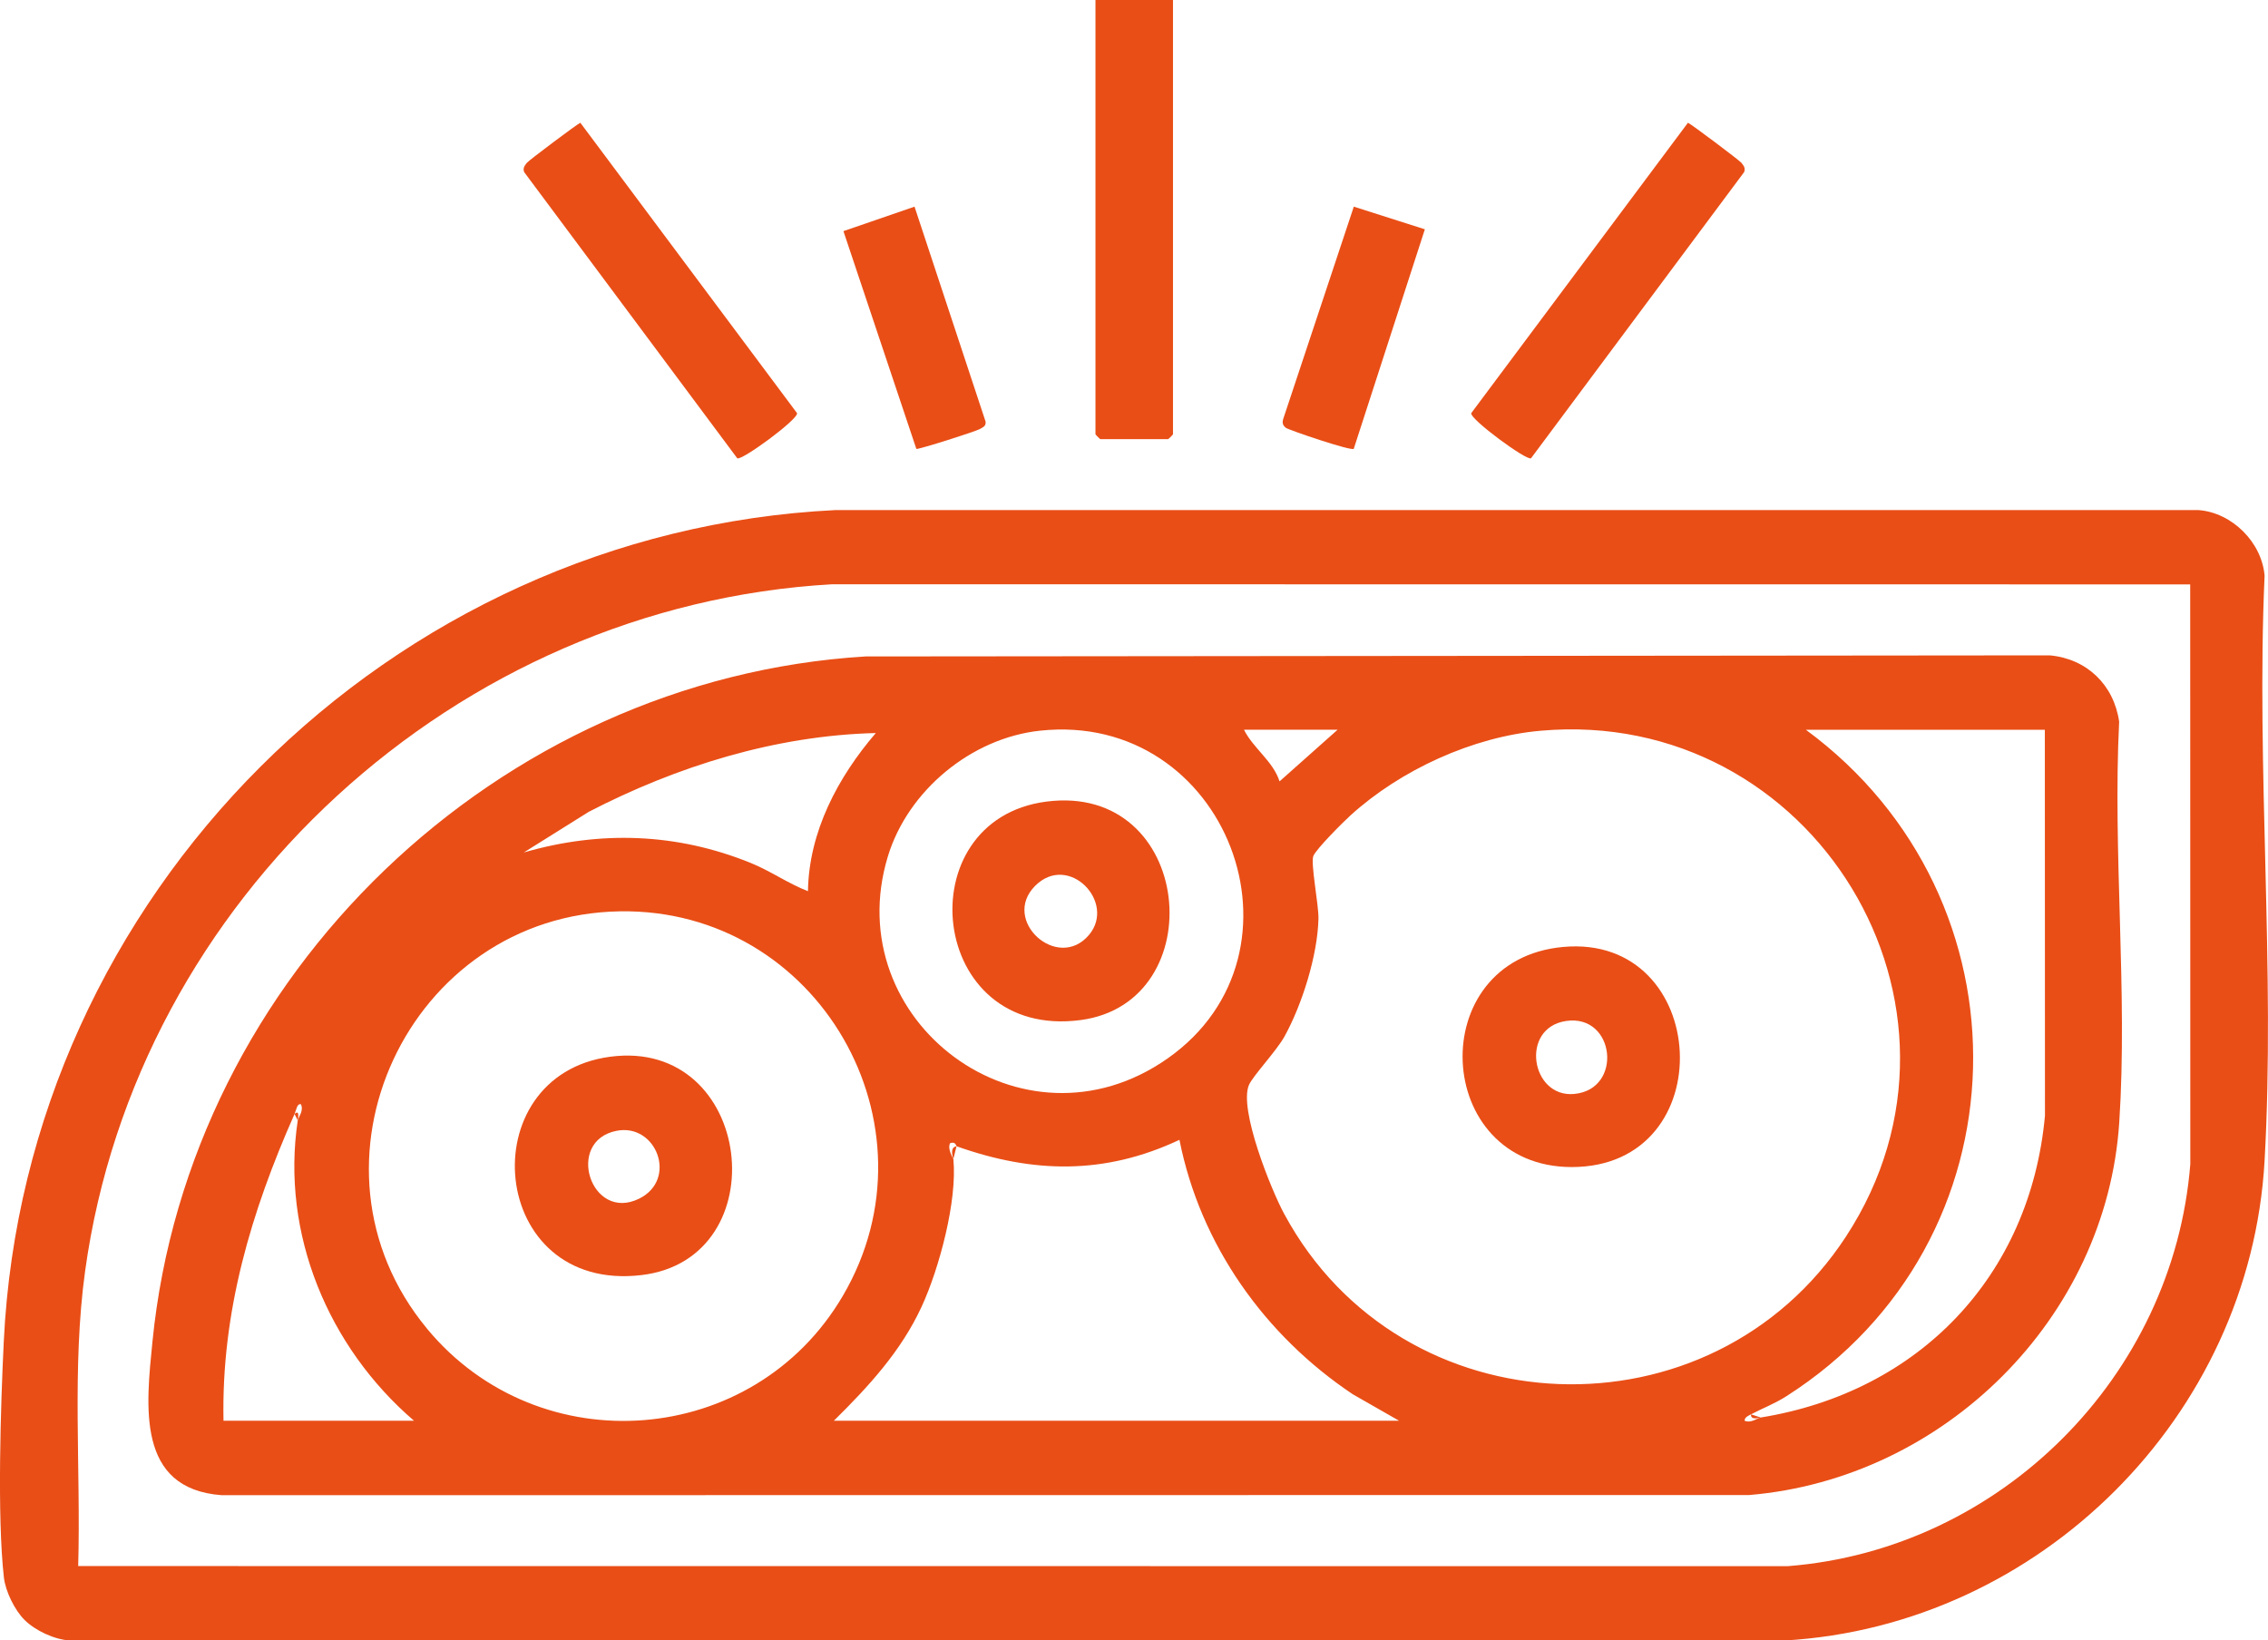
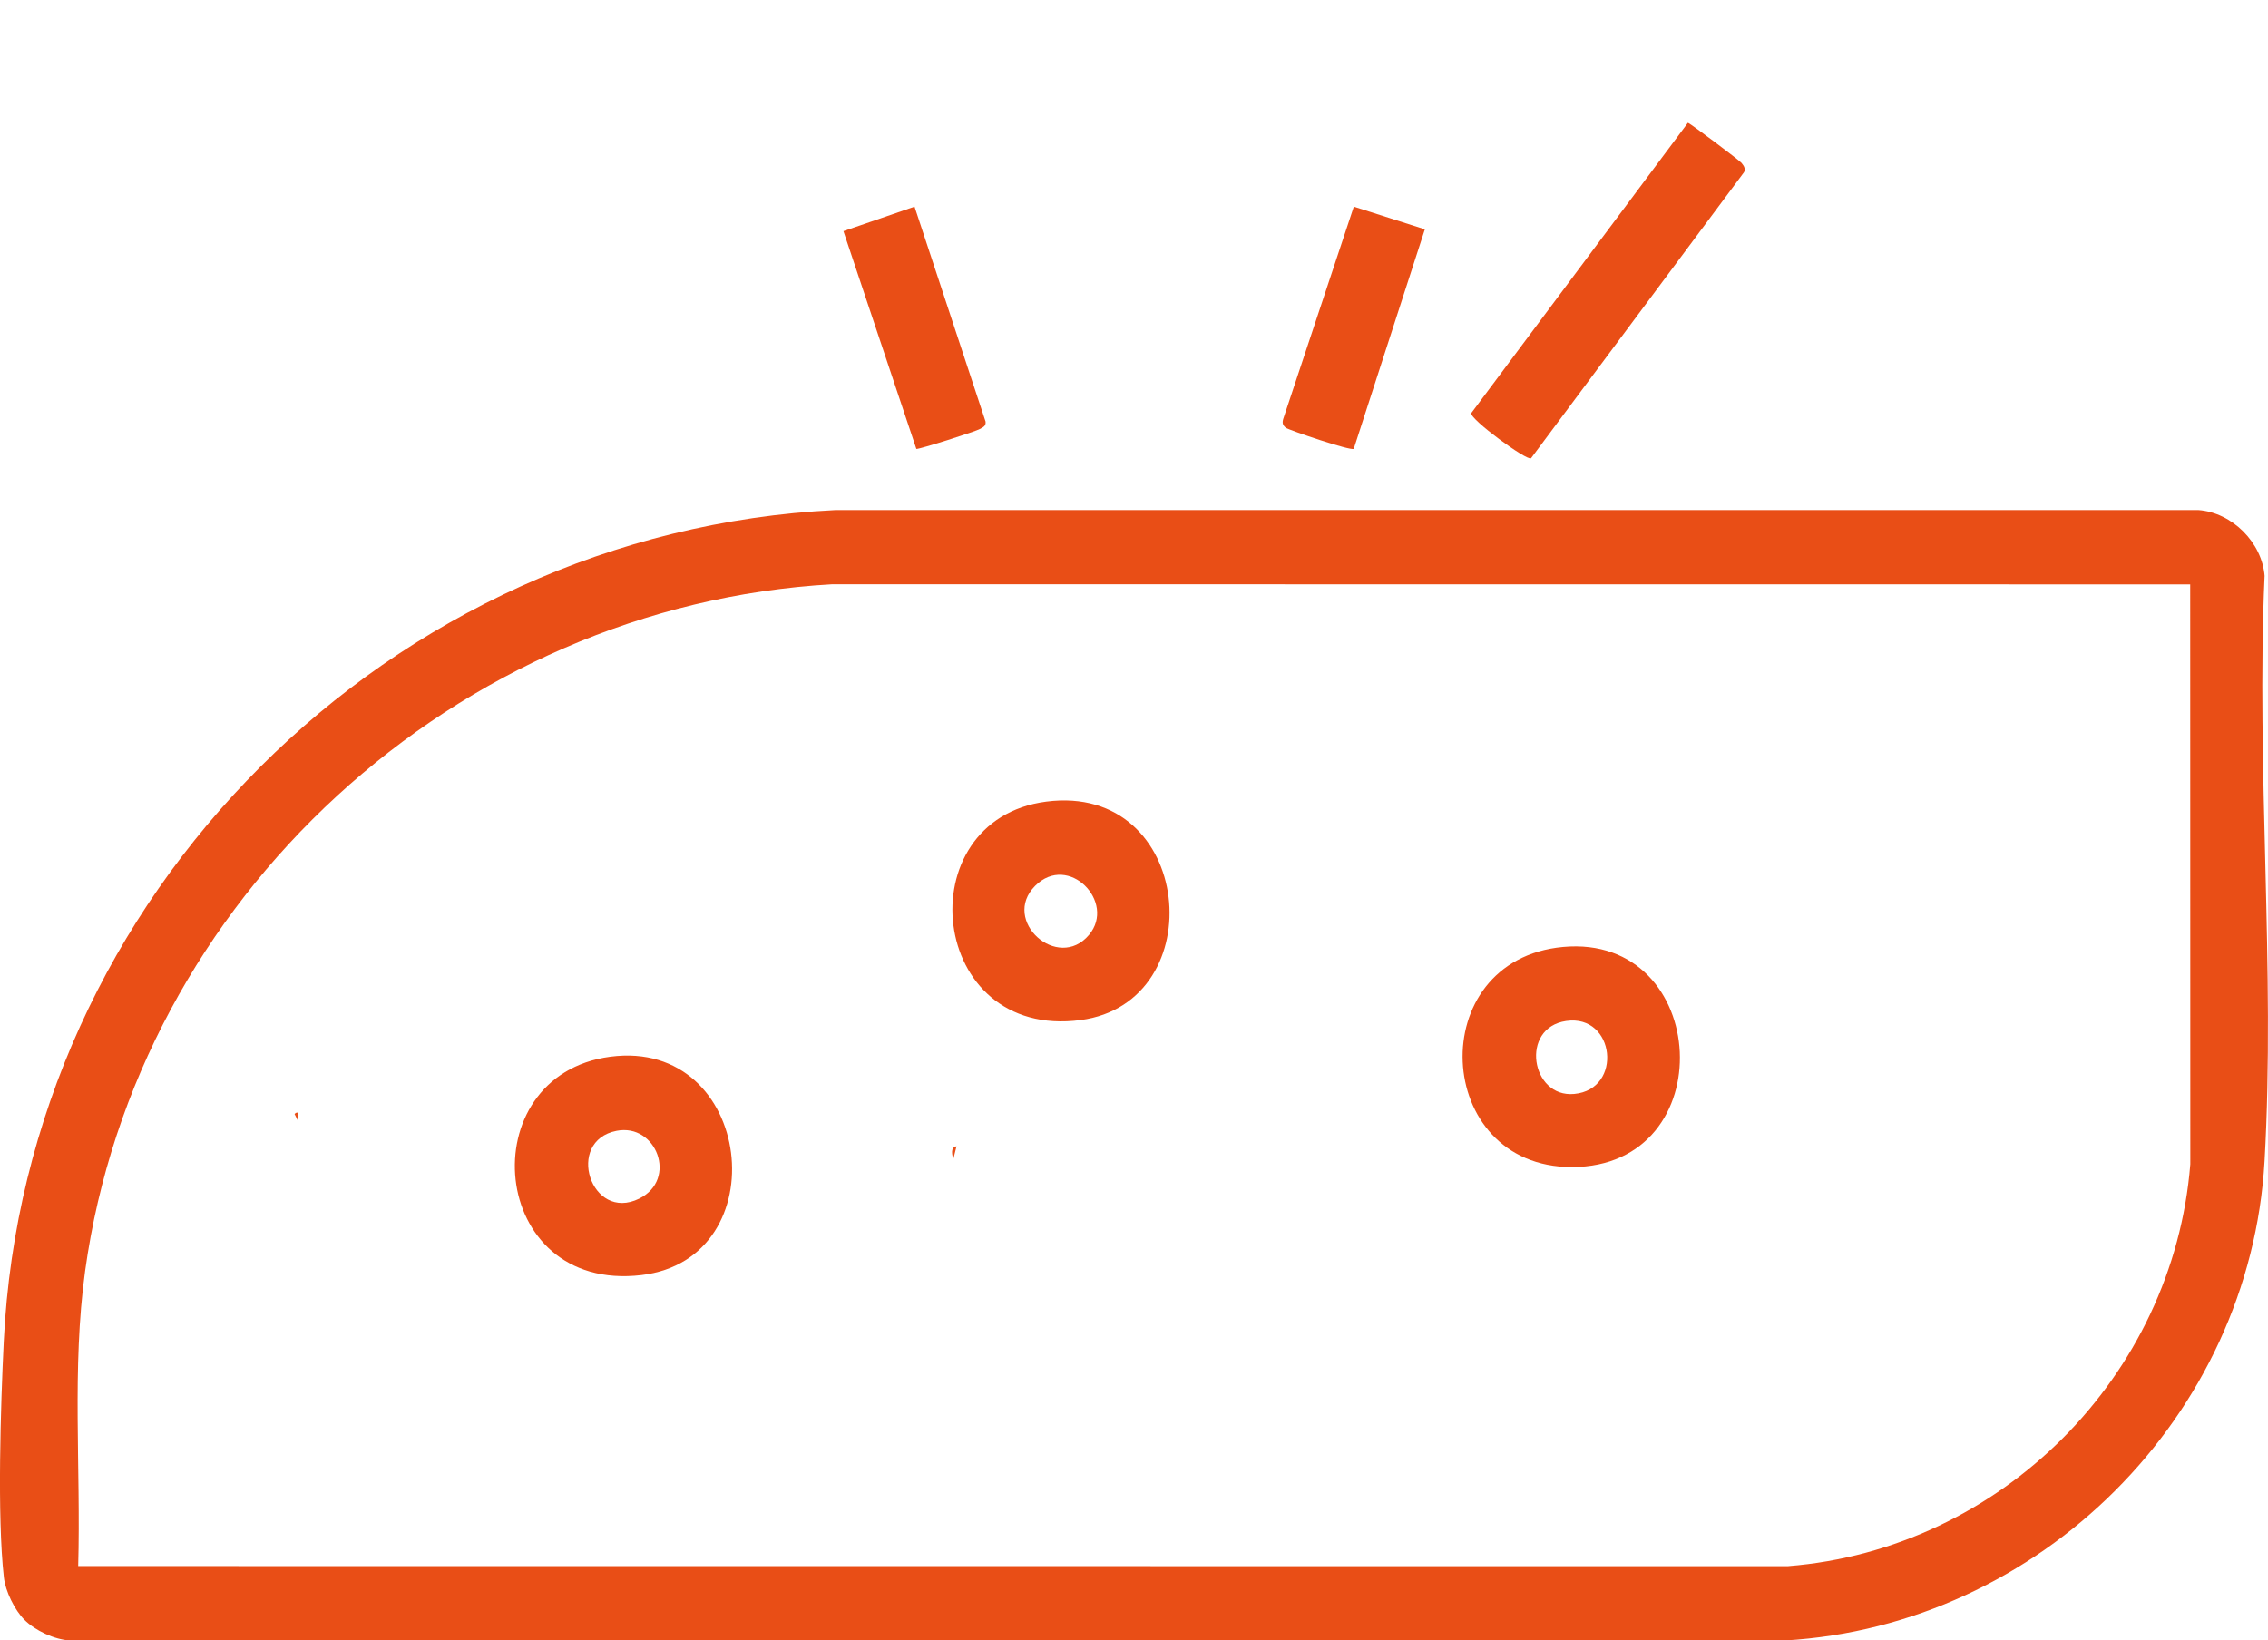
<svg xmlns="http://www.w3.org/2000/svg" id="Camada_2" data-name="Camada 2" viewBox="0 0 396.47 286.8">
  <defs>
    <style>      .cls-1 {        fill: #e94e16;      }    </style>
  </defs>
  <g id="Camada_1-2" data-name="Camada 1">
    <g>
      <path class="cls-1" d="M395.88,100.75c-.43-5.89-5.68-11.14-11.57-11.57h-238.28C68.12,93.03,4.41,156.51.66,234.54c-.54,11.16-1.18,30.54.02,41.24.27,2.43,1.88,5.71,3.59,7.42,1.88,1.88,5.26,3.47,7.96,3.61h299.81c44.54-2.6,81.3-39.2,83.83-83.83,1.9-33.42-1.49-68.62,0-102.23ZM312.61,273.82l-298.94-.02c.48-17.12-1.13-34.61,1.21-51.58,9-65.17,64.92-116.35,130.58-120.07l237.41.02.02,101.36c-2.96,37.11-33.16,67.34-70.28,70.28Z" />
-       <path class="cls-1" d="M192.34,76.78h11.86c.06,0,.85-.79.85-.85V0h-13.55v75.93c0,.06.79.85.85.85Z" />
-       <path class="cls-1" d="M128.89,80.12c.72.49,10.72-6.84,10.44-7.89l-37.88-50.77c-.54.22-9,6.56-9.36,7.02-.4.52-.72.91-.46,1.61l37.25,50.03Z" />
      <path class="cls-1" d="M267.64,80.12l37.25-50.03c.26-.7-.05-1.09-.46-1.61-.36-.46-8.81-6.8-9.36-7.02l-37.88,50.77c-.27,1.05,9.72,8.38,10.44,7.89Z" />
      <path class="cls-1" d="M171.35,74.98c.56-.33,1.02-.49.94-1.27l-12.42-37.58-12.43,4.28,12.75,38.08c.58.06,10.37-3.05,11.16-3.51Z" />
      <path class="cls-1" d="M224.79,74.8c.49.38,11.4,4.09,11.86,3.67l12.43-38.38-12.42-3.96-12.34,37.12c-.2.68-.1,1.1.47,1.55Z" />
-       <path class="cls-1" d="M370.45,126.17c-.92-6.42-5.64-11-12.12-11.59l-207.04.19c-64.24,3.92-118.28,55.69-124.64,119.8-1.1,11.14-2.9,25.74,12.11,26.84l267.04-.03c34.01-2.86,62.43-30.87,64.67-65.17,1.49-22.75-1.16-47.11-.02-70.03ZM233.83,127.58l-10.15,9.03c-1.14-3.55-4.58-5.75-6.22-9.03h16.37ZM155.21,149.72c3.5-11.5,14.58-20.68,26.58-21.97,32.7-3.52,48.73,38.76,22.31,57.31-25.31,17.77-57.65-6.56-48.89-35.34ZM102.85,141.97c15.47-8.01,32.71-13.38,50.25-13.81-6.63,7.72-11.7,17.26-11.86,27.65-3.47-1.34-6.55-3.54-10.01-4.94-12.91-5.24-26.31-5.7-39.66-1.83l11.28-7.06ZM39.07,248.39c-.39-19.01,4.83-36.52,12.42-53.63.34-.77.43-1.88,1.12-1.69.53,1.16-.47,2.25-.56,2.82-2.98,19.84,5.37,39.66,20.32,52.5h-33.31ZM74.65,232.29c-23.72-28.64-3.25-72.39,33.75-72.96,34.6-.53,56.45,37.35,38.94,67.22-15.58,26.57-53.03,29.48-72.7,5.74ZM145.77,248.39c6.03-5.95,11.73-12.12,15.34-19.94,3.08-6.68,6.25-18.52,5.55-25.78-.01-.15-1.12-1.78-.56-2.82,1.02-.31,1.02.52,1.13.56,13.4,4.76,25.9,5.01,38.95-1.13,3.64,18.35,14.89,34.19,30.31,44.49l8.08,4.62h-98.79ZM224.51,212.27c-2.31-4.27-7.99-18.36-6.18-22.58.68-1.58,4.81-5.95,6.21-8.47,3.08-5.58,5.79-14.19,5.94-20.59.06-2.42-1.43-9.83-.88-11.01.6-1.3,5.17-5.88,6.5-7.08,8.75-7.94,21.36-13.73,33.2-14.78,47.56-4.24,79.71,48.13,53.41,88.41-23.55,36.07-77.71,34.05-98.19-3.89ZM307.79,247.83c-.6.1-1.69,1.04-2.82.56.02-.63.66-.87,1.13-1.12,2.05-1.08,4.05-1.81,6.16-3.15,42.36-27.01,43.55-87.01,3.43-116.53h41.77l.02,67.48c-2.59,28.09-22.06,48.29-49.7,52.76Z" />
      <path class="cls-1" d="M51.49,194.76l.56,1.13c.23-1.31.05-1.68-.56-1.13Z" />
      <path class="cls-1" d="M166.65,202.67l.56-2.26c-.79.09-.98.85-.56,2.26Z" />
-       <path class="cls-1" d="M307.79,247.83l-1.69-.56c-.09.68.48.87,1.69.56Z" />
      <path class="cls-1" d="M273.23,165.56c-24.5,2.26-22.77,38.48,1.53,38.48,26.52,0,24.34-40.87-1.53-38.48ZM275.19,191.26c-7.58.71-9.55-11.57-1.41-12.76,8.56-1.25,10,11.96,1.41,12.76Z" />
      <path class="cls-1" d="M106.68,184.75c-24.53,3.24-21.41,41.34,5.44,38.18,23.98-2.82,19.63-41.49-5.44-38.18ZM111.74,209.56c-8.45,4.18-13.04-10.09-3.94-11.86,6.95-1.35,10.72,8.5,3.94,11.86Z" />
      <path class="cls-1" d="M188.91,178.34c23.22-3.08,19.77-41.55-6.02-38.19-24.54,3.2-20.72,41.74,6.02,38.19ZM180.96,154.87c5.83-5.83,14.2,2.86,9.42,8.57-5.45,6.5-15.47-2.51-9.42-8.57Z" />
    </g>
  </g>
</svg>